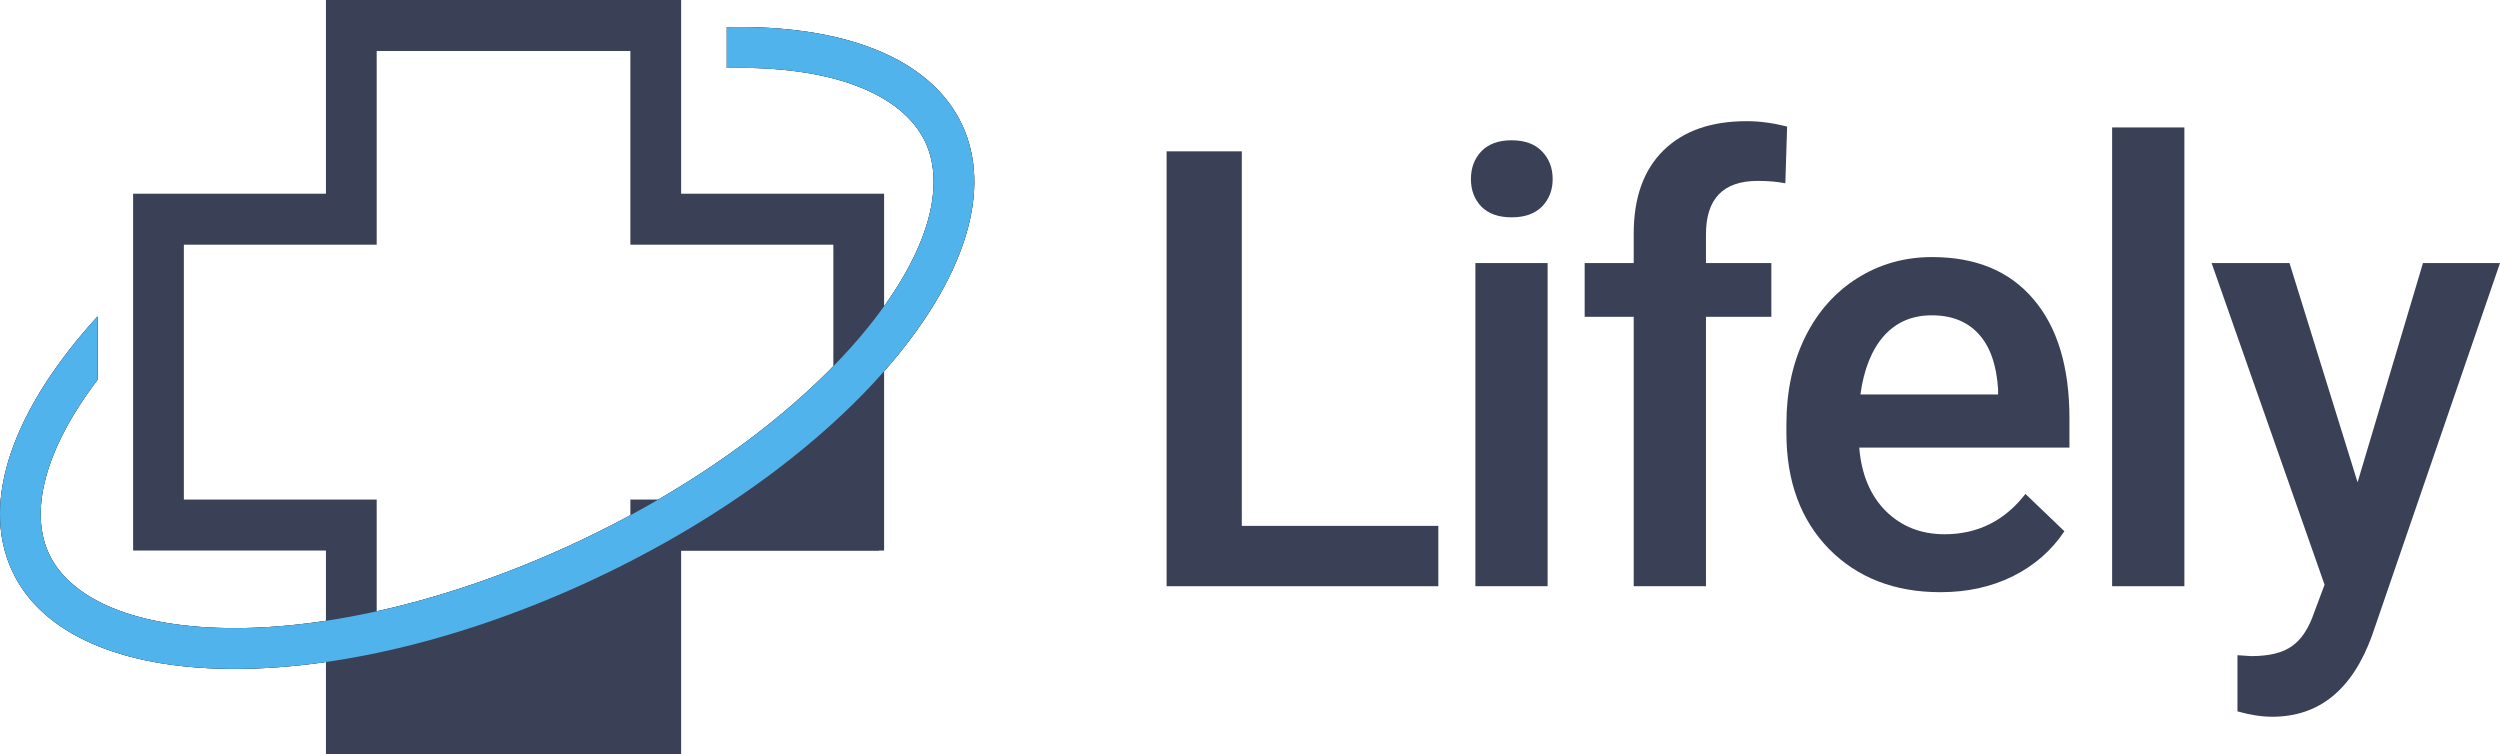
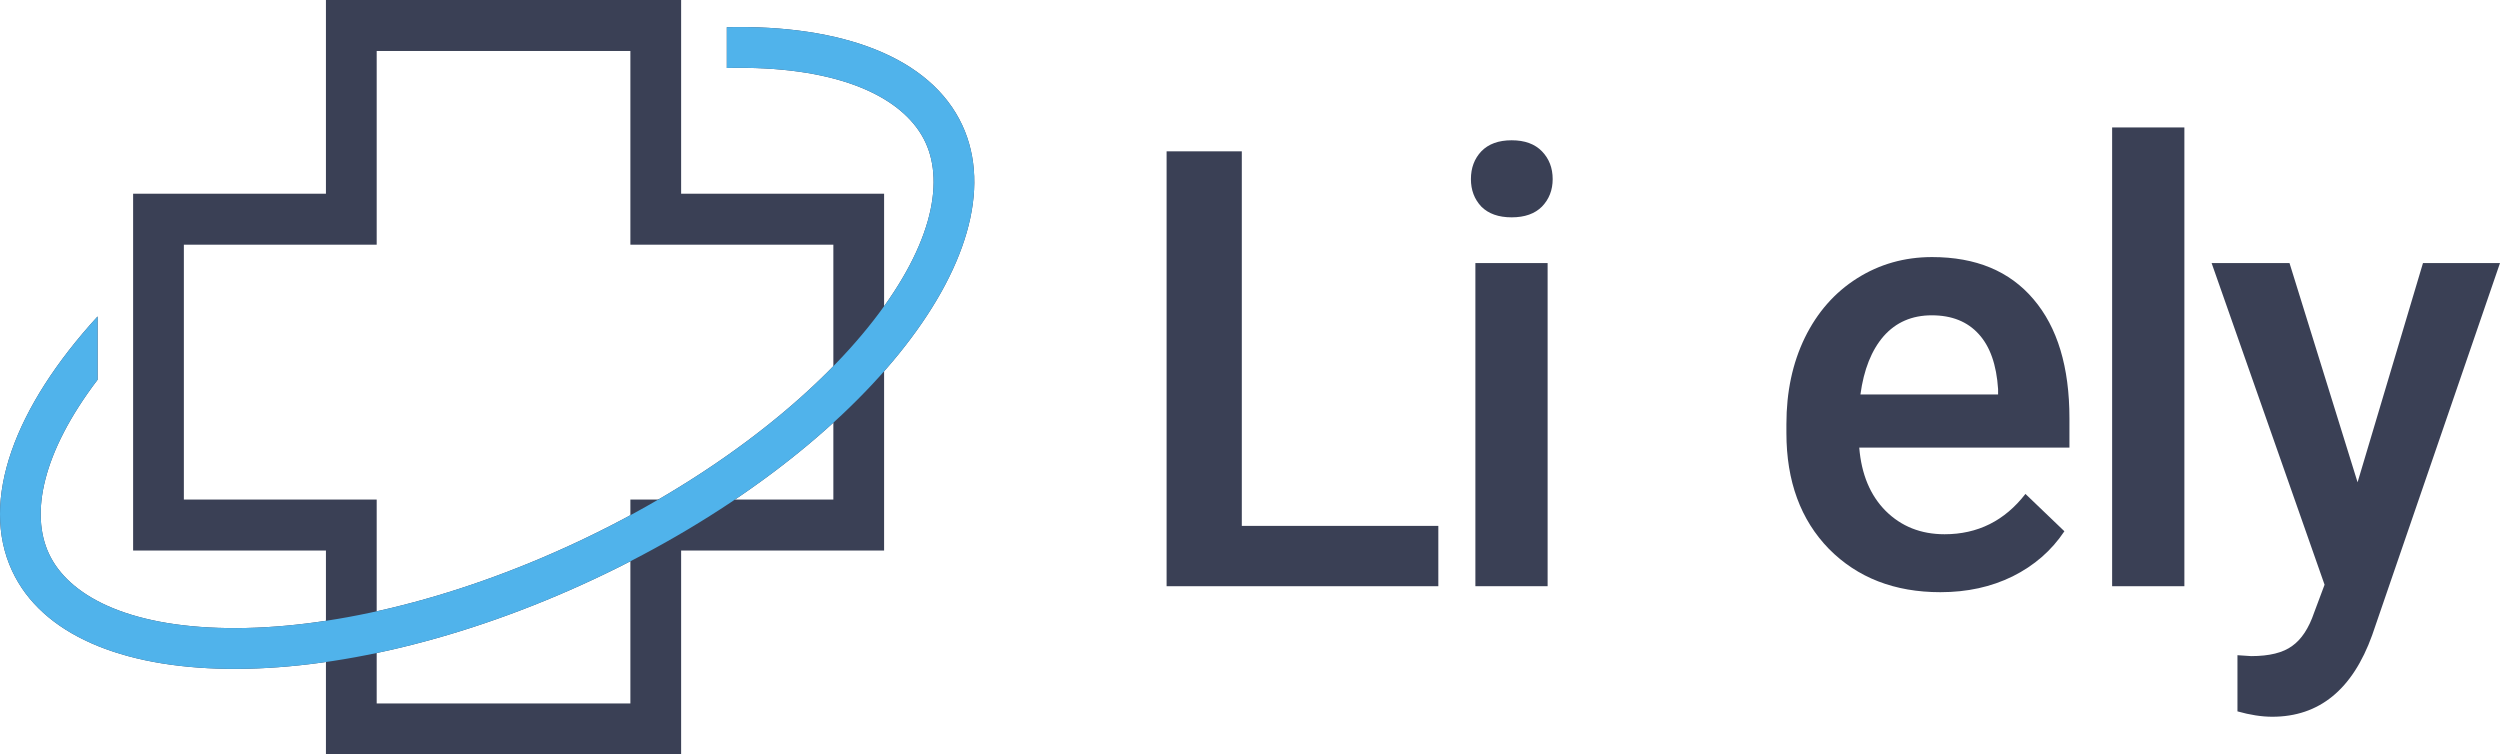
<svg xmlns="http://www.w3.org/2000/svg" width="169" height="51" viewBox="0 0 169 51" fill="none">
  <path d="M83.946 35.55H97.231V39.628H78.862V10.23H83.946V35.55Z" fill="#3A4055" />
  <path d="M104.619 39.628H99.736V17.782H104.619V39.628ZM99.434 12.108C99.434 11.354 99.668 10.728 100.137 10.23C100.62 9.732 101.303 9.483 102.187 9.483C103.072 9.483 103.755 9.732 104.237 10.23C104.719 10.728 104.961 11.354 104.961 12.108C104.961 12.848 104.719 13.467 104.237 13.966C103.755 14.45 103.072 14.692 102.187 14.692C101.303 14.692 100.62 14.45 100.137 13.966C99.668 13.467 99.434 12.848 99.434 12.108Z" fill="#3A4055" />
-   <path d="M110.439 39.628V21.416H107.123V17.782H110.439V15.783C110.439 13.36 111.109 11.489 112.449 10.17C113.789 8.85 115.664 8.191 118.077 8.191C118.934 8.191 119.845 8.312 120.81 8.554L120.689 12.391C120.153 12.283 119.53 12.229 118.82 12.229C116.488 12.229 115.323 13.434 115.323 15.843V17.782H119.744V21.416H115.323V39.628H110.439Z" fill="#3A4055" />
  <path d="M131.172 40.032C128.077 40.032 125.564 39.056 123.635 37.105C121.719 35.139 120.761 32.528 120.761 29.27V28.665C120.761 26.484 121.176 24.539 122.007 22.829C122.851 21.106 124.03 19.767 125.544 18.811C127.058 17.856 128.746 17.378 130.609 17.378C133.57 17.378 135.854 18.327 137.462 20.225C139.084 22.123 139.894 24.808 139.894 28.281V30.26H125.685C125.832 32.063 126.428 33.49 127.474 34.54C128.532 35.59 129.858 36.115 131.453 36.115C133.691 36.115 135.513 35.206 136.92 33.389L139.553 35.913C138.682 37.219 137.516 38.235 136.055 38.962C134.609 39.675 132.981 40.032 131.172 40.032ZM130.589 21.315C129.249 21.315 128.164 21.786 127.333 22.728C126.515 23.671 125.993 24.983 125.765 26.666H135.071V26.302C134.964 24.66 134.528 23.422 133.765 22.587C133 21.739 131.942 21.315 130.589 21.315Z" fill="#3A4055" />
  <path d="M147.664 39.628H142.78V8.615H147.664V39.628Z" fill="#3A4055" />
  <path d="M159.372 32.602L163.794 17.782H169L160.357 42.94C159.031 46.614 156.78 48.452 153.604 48.452C152.894 48.452 152.11 48.331 151.252 48.089V44.292L152.177 44.353C153.41 44.353 154.335 44.124 154.951 43.667C155.581 43.222 156.077 42.469 156.438 41.405L157.141 39.527L149.504 17.782H154.77L159.372 32.602Z" fill="#3A4055" />
  <path d="M23.748 1.723V0H22.033V1.723H23.748ZM44.33 1.723H46.044V0H44.33V1.723ZM23.748 14.818V16.541H25.464V14.818H23.748ZM10.714 14.818V13.095H8.999V14.818H10.714ZM10.714 35.493H8.999V37.216H10.714V35.493ZM23.748 35.493H25.464V33.77H23.748V35.493ZM23.748 49.277H22.033V51H23.748V49.277ZM44.33 49.277V51H46.044V49.277H44.33ZM44.33 35.493V33.77H42.614V35.493H44.33ZM58.05 35.493V37.216H59.765V35.493H58.05ZM58.05 14.818H59.765V13.095H58.05V14.818ZM44.33 14.818H42.614V16.541H44.33V14.818ZM23.748 3.446H44.33V0H23.748V3.446ZM25.464 14.818V1.723H22.033V14.818H25.464ZM10.714 16.541H23.748V13.095H10.714V16.541ZM12.429 35.493V14.818H8.999V35.493H12.429ZM23.748 33.77H10.714V37.216H23.748V33.77ZM25.464 49.277V35.493H22.033V49.277H25.464ZM44.33 47.554H23.748V51H44.33V47.554ZM42.614 35.493V49.277H46.044V35.493H42.614ZM58.05 33.77H44.33V37.216H58.05V33.77ZM56.335 14.818V35.493H59.765V14.818H56.335ZM44.33 16.541H58.05V13.095H44.33V16.541ZM42.614 1.723V14.818H46.044V1.723H42.614Z" fill="#3A4055" />
-   <path d="M44.33 49.277H23.748C23.52 47.554 23.474 43.97 25.121 43.419C26.767 42.868 38.384 38.135 43.986 35.838L53.591 28.946L59.422 25.845V37.216H44.33V49.277Z" fill="#3A4055" />
-   <path fill-rule="evenodd" clip-rule="evenodd" d="M49.132 4.596C49.586 4.585 50.033 4.582 50.472 4.588C57.312 4.683 61.254 6.813 62.561 9.625C63.868 12.437 62.962 16.841 58.644 22.17C54.459 27.333 47.604 32.614 39.027 36.637C30.45 40.66 22.019 42.55 15.392 42.457C8.552 42.362 4.61 40.233 3.303 37.42C2.062 34.749 2.817 30.641 6.598 25.669V21.39C1.009 27.499 -1.397 33.823 0.817 38.587C4.824 47.209 22.451 47.454 40.188 39.135C57.925 30.815 69.055 17.081 65.048 8.459C62.916 3.874 56.934 1.658 49.132 1.838V4.596Z" fill="#3A4055" />
  <path fill-rule="evenodd" clip-rule="evenodd" d="M49.132 4.596C49.586 4.585 50.033 4.582 50.472 4.588C57.312 4.683 61.254 6.813 62.561 9.625C63.868 12.437 62.962 16.841 58.644 22.17C54.459 27.333 47.604 32.614 39.027 36.637C30.45 40.66 22.019 42.55 15.392 42.457C8.552 42.362 4.61 40.233 3.303 37.42C2.062 34.749 2.817 30.641 6.598 25.669V21.39C1.009 27.499 -1.397 33.823 0.817 38.587C4.824 47.209 22.451 47.454 40.188 39.135C57.925 30.815 69.055 17.081 65.048 8.459C62.916 3.874 56.934 1.658 49.132 1.838V4.596Z" fill="#3A4055" />
  <path fill-rule="evenodd" clip-rule="evenodd" d="M49.132 4.596C49.586 4.585 50.033 4.582 50.472 4.588C57.312 4.683 61.254 6.813 62.561 9.625C63.868 12.437 62.962 16.841 58.644 22.17C54.459 27.333 47.604 32.614 39.027 36.637C30.45 40.66 22.019 42.55 15.392 42.457C8.552 42.362 4.61 40.233 3.303 37.42C2.062 34.749 2.817 30.641 6.598 25.669V21.39C1.009 27.499 -1.397 33.823 0.817 38.587C4.824 47.209 22.451 47.454 40.188 39.135C57.925 30.815 69.055 17.081 65.048 8.459C62.916 3.874 56.934 1.658 49.132 1.838V4.596Z" fill="#50B3EB" />
</svg>